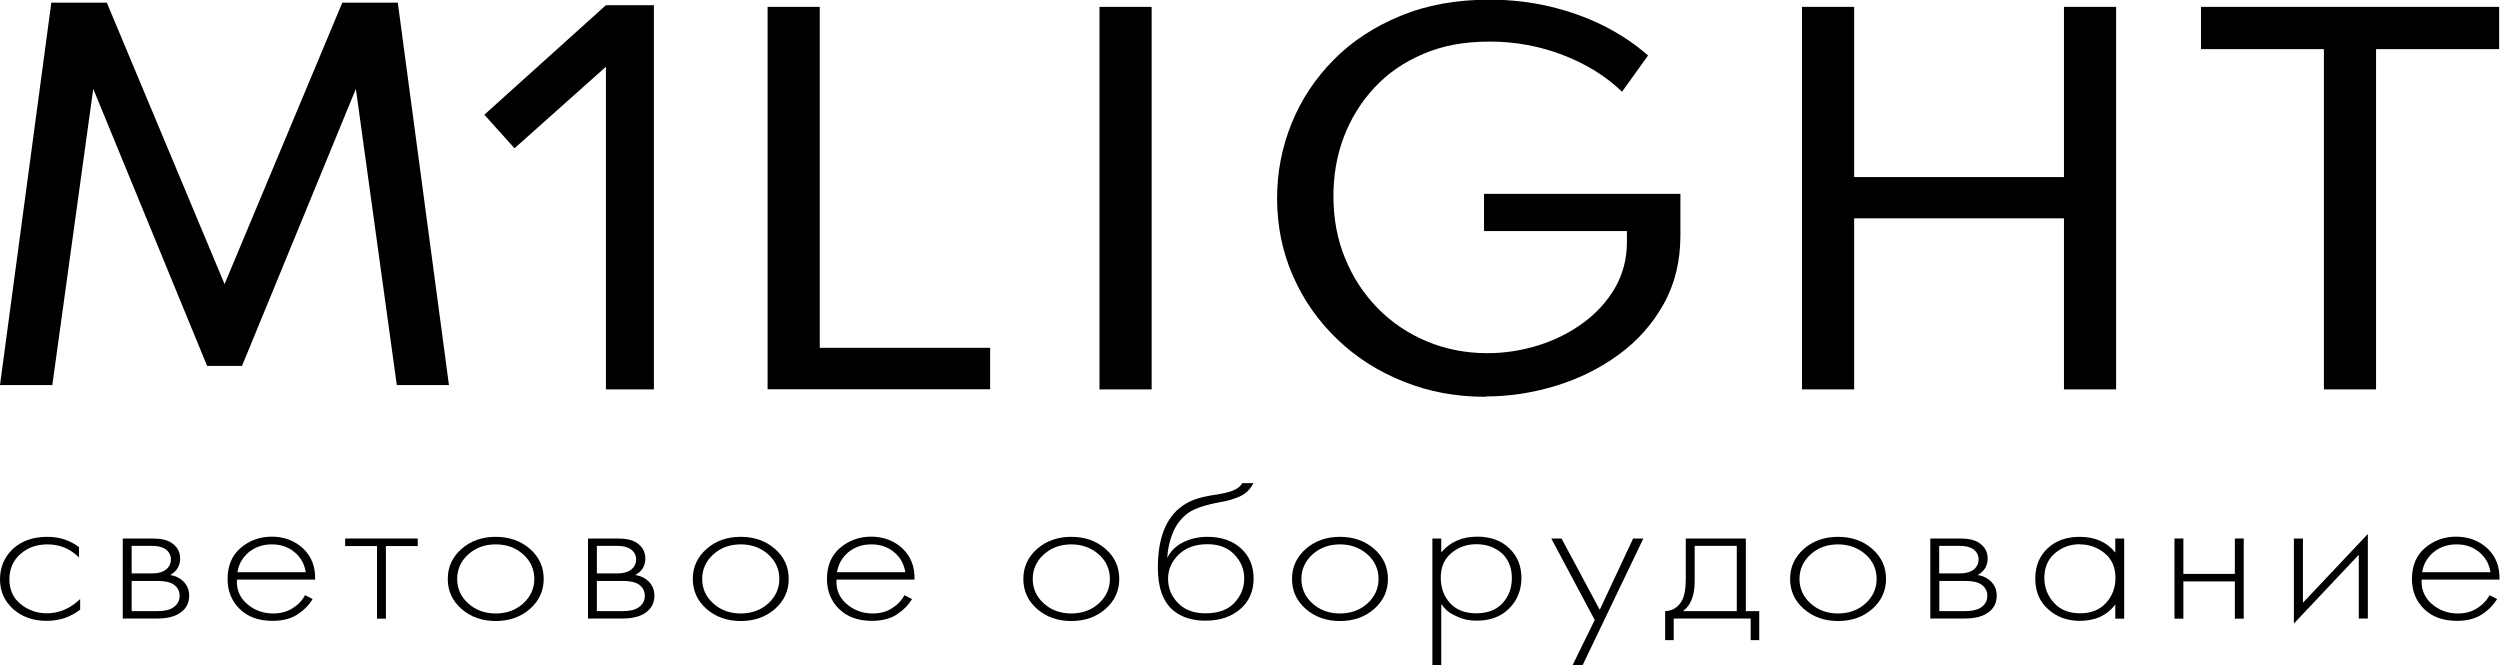
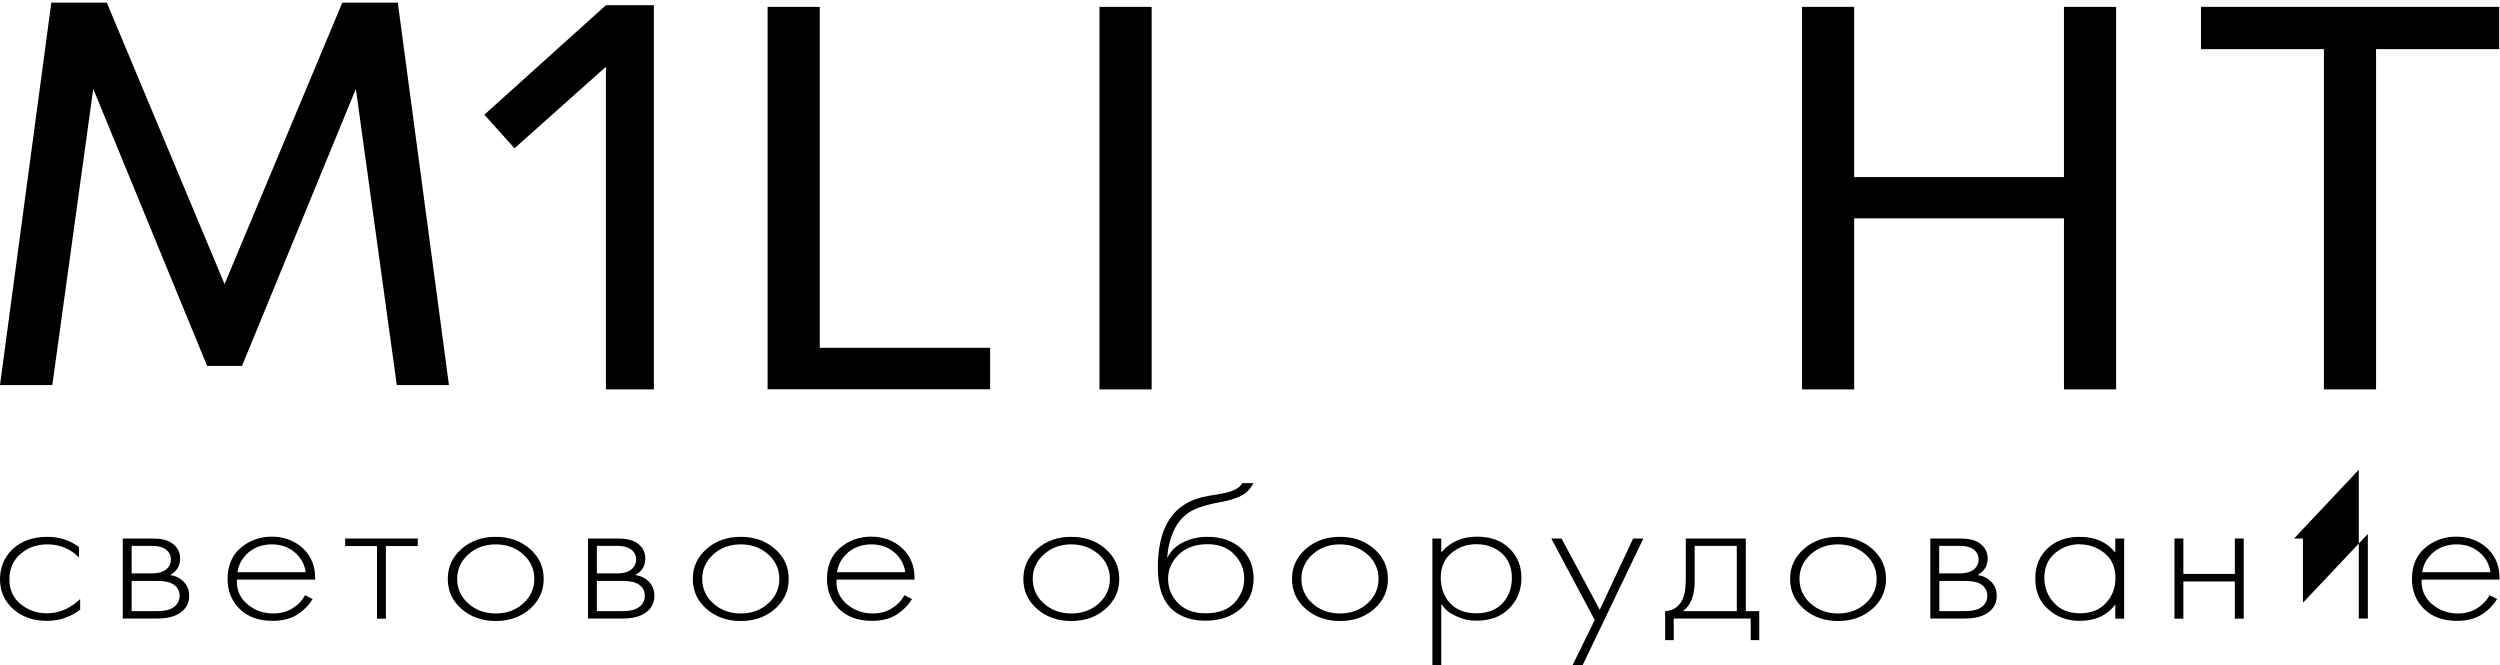
<svg xmlns="http://www.w3.org/2000/svg" id="_Слой_1" data-name="Слой 1" viewBox="0 0 149.07 39.68">
  <g>
    <path d="M4.71,32.62v.62c-.52-.52-1.14-.78-1.88-.78-.66,0-1.2,.2-1.63,.59-.43,.39-.64,.89-.64,1.48,0,.64,.23,1.14,.68,1.5,.45,.36,.97,.54,1.56,.54,.72,0,1.38-.28,1.98-.85v.63c-.57,.44-1.23,.67-1.99,.67-.82,0-1.49-.24-2.01-.71-.52-.47-.78-1.06-.78-1.77s.26-1.33,.77-1.81c.52-.48,1.2-.72,2.06-.72,.7,0,1.33,.2,1.88,.61Z" />
    <path d="M7.32,32.11h1.78c.51,0,.89,.09,1.16,.28,.32,.23,.48,.53,.48,.91,0,.44-.2,.77-.6,.99,.25,.03,.47,.12,.67,.27,.31,.24,.47,.56,.47,.96,0,.44-.18,.79-.55,1.03-.32,.22-.77,.33-1.34,.33h-2.07v-4.78Zm.53,2.08h1.24c.33,0,.59-.07,.77-.2,.22-.16,.33-.37,.33-.63s-.11-.46-.33-.62c-.18-.12-.44-.19-.77-.19h-1.24v1.64Zm0,2.25h1.54c.41,0,.72-.07,.93-.21,.26-.17,.39-.41,.39-.71,0-.28-.12-.5-.36-.67-.21-.14-.53-.21-.96-.21h-1.54v1.8Z" />
    <path d="M18.79,34.56h-4.66c-.04,.58,.16,1.07,.6,1.45,.44,.38,.96,.57,1.56,.57,.43,0,.81-.1,1.14-.3,.33-.2,.58-.46,.76-.79l.45,.23c-.2,.34-.5,.65-.89,.91-.39,.26-.89,.39-1.5,.39-.83,0-1.48-.24-1.96-.71-.48-.47-.72-1.07-.72-1.79,0-.79,.26-1.4,.78-1.85,.52-.44,1.14-.67,1.86-.67s1.37,.24,1.87,.71c.5,.48,.73,1.09,.71,1.84Zm-4.62-.44h4.06c-.07-.48-.29-.88-.66-1.19-.37-.31-.82-.47-1.36-.47s-1,.16-1.38,.47c-.37,.32-.6,.71-.67,1.19Z" />
    <path d="M22.48,36.89v-4.33h-1.9v-.45h4.33v.45h-1.9v4.33h-.53Z" />
    <path d="M27.52,32.73c.55-.48,1.23-.72,2.04-.72s1.49,.24,2.04,.72c.55,.48,.82,1.08,.82,1.79s-.27,1.3-.82,1.79c-.55,.48-1.23,.72-2.04,.72s-1.49-.24-2.04-.72c-.55-.48-.82-1.08-.82-1.79s.27-1.3,.82-1.79Zm.4,3.25c.44,.4,.99,.6,1.64,.6s1.2-.2,1.64-.6c.44-.4,.66-.89,.66-1.46s-.22-1.07-.66-1.46c-.44-.4-.99-.6-1.64-.6s-1.2,.2-1.64,.6c-.44,.4-.66,.89-.66,1.46s.22,1.07,.66,1.46Z" />
    <path d="M35.06,32.11h1.78c.51,0,.89,.09,1.16,.28,.32,.23,.48,.53,.48,.91,0,.44-.2,.77-.6,.99,.25,.03,.47,.12,.67,.27,.31,.24,.47,.56,.47,.96,0,.44-.18,.79-.55,1.03-.32,.22-.77,.33-1.34,.33h-2.07v-4.78Zm.53,2.08h1.24c.33,0,.59-.07,.77-.2,.22-.16,.33-.37,.33-.63s-.11-.46-.33-.62c-.18-.12-.44-.19-.77-.19h-1.24v1.64Zm0,2.25h1.54c.41,0,.72-.07,.93-.21,.26-.17,.39-.41,.39-.71,0-.28-.12-.5-.36-.67-.21-.14-.53-.21-.96-.21h-1.54v1.8Z" />
    <path d="M42.13,32.73c.55-.48,1.23-.72,2.04-.72s1.49,.24,2.04,.72c.55,.48,.82,1.08,.82,1.79s-.27,1.3-.82,1.79c-.55,.48-1.23,.72-2.04,.72s-1.49-.24-2.04-.72c-.55-.48-.82-1.08-.82-1.79s.27-1.3,.82-1.79Zm.4,3.25c.44,.4,.99,.6,1.64,.6s1.2-.2,1.64-.6c.44-.4,.66-.89,.66-1.46s-.22-1.07-.66-1.46c-.44-.4-.99-.6-1.64-.6s-1.2,.2-1.64,.6c-.44,.4-.66,.89-.66,1.46s.22,1.07,.66,1.46Z" />
    <path d="M54.54,34.56h-4.66c-.04,.58,.16,1.07,.6,1.45,.44,.38,.96,.57,1.56,.57,.43,0,.81-.1,1.13-.3,.33-.2,.58-.46,.76-.79l.45,.23c-.2,.34-.5,.65-.89,.91-.39,.26-.89,.39-1.5,.39-.83,0-1.48-.24-1.96-.71-.48-.47-.72-1.07-.72-1.79,0-.79,.26-1.4,.78-1.85,.52-.44,1.14-.67,1.86-.67s1.37,.24,1.87,.71c.5,.48,.73,1.09,.71,1.84Zm-4.62-.44h4.06c-.07-.48-.29-.88-.66-1.19-.37-.31-.82-.47-1.36-.47s-1,.16-1.38,.47c-.37,.32-.6,.71-.67,1.19Z" />
    <path d="M61.84,32.73c.55-.48,1.23-.72,2.04-.72s1.49,.24,2.04,.72c.55,.48,.82,1.08,.82,1.79s-.27,1.3-.82,1.79c-.55,.48-1.23,.72-2.04,.72s-1.49-.24-2.04-.72c-.55-.48-.82-1.08-.82-1.79s.27-1.3,.82-1.79Zm.4,3.25c.44,.4,.99,.6,1.64,.6s1.2-.2,1.64-.6c.44-.4,.66-.89,.66-1.46s-.22-1.07-.66-1.46-.99-.6-1.64-.6-1.2,.2-1.64,.6c-.44,.4-.66,.89-.66,1.46s.22,1.07,.66,1.46Z" />
    <path d="M69.58,33.25h.03c.21-.41,.53-.72,.97-.93,.44-.21,.91-.31,1.42-.31,.83,0,1.49,.23,2,.69,.5,.46,.75,1.06,.75,1.8s-.27,1.38-.81,1.83c-.54,.46-1.23,.68-2.06,.68-.78,0-1.42-.2-1.91-.6-.62-.52-.93-1.37-.93-2.55,0-1.92,.57-3.2,1.71-3.85,.11-.06,.22-.12,.35-.17s.23-.09,.33-.12c.09-.03,.22-.06,.38-.1,.16-.03,.28-.06,.35-.07s.2-.03,.38-.06,.29-.05,.33-.06c.66-.12,1.06-.33,1.2-.62h.67c-.1,.19-.22,.36-.37,.5-.15,.14-.33,.25-.53,.33-.21,.08-.38,.14-.52,.18-.14,.04-.32,.08-.55,.12-.88,.16-1.52,.37-1.91,.64-.41,.29-.71,.68-.92,1.17-.2,.49-.31,.99-.34,1.5Zm2.3,3.32c.77,0,1.34-.21,1.73-.63,.39-.42,.58-.9,.58-1.45s-.2-1.02-.59-1.43-.93-.61-1.6-.61c-.73,0-1.3,.21-1.72,.62-.42,.41-.63,.89-.63,1.43s.17,.98,.52,1.38c.4,.46,.97,.69,1.71,.69Z" />
    <path d="M77.86,32.73c.55-.48,1.23-.72,2.04-.72s1.49,.24,2.04,.72c.55,.48,.82,1.08,.82,1.79s-.27,1.3-.82,1.79c-.55,.48-1.23,.72-2.04,.72s-1.49-.24-2.04-.72c-.55-.48-.82-1.08-.82-1.79s.27-1.3,.82-1.79Zm.4,3.25c.44,.4,.99,.6,1.64,.6s1.2-.2,1.64-.6c.44-.4,.66-.89,.66-1.46s-.22-1.07-.66-1.46-.99-.6-1.64-.6-1.2,.2-1.64,.6c-.44,.4-.66,.89-.66,1.46s.22,1.07,.66,1.46Z" />
    <path d="M85.94,36.03v3.65h-.53v-7.57h.53v.83c.52-.62,1.24-.94,2.14-.94,.8,0,1.44,.23,1.92,.7,.48,.46,.72,1.05,.72,1.76s-.24,1.33-.73,1.82-1.13,.73-1.94,.73c-.41,0-.78-.07-1.11-.22s-.56-.28-.68-.4c-.12-.12-.23-.24-.32-.37Zm.53-.06c.37,.4,.89,.6,1.56,.6s1.19-.2,1.56-.6c.37-.4,.56-.9,.56-1.51s-.21-1.12-.61-1.48c-.41-.35-.91-.53-1.5-.53s-1.08,.18-1.5,.53c-.42,.35-.63,.84-.63,1.46s.19,1.13,.56,1.53Z" />
    <path d="M93.76,39.68l1.33-2.71-2.59-4.86h.61l2.28,4.25,1.99-4.25h.61l-3.63,7.57h-.61Z" />
    <path d="M100.52,32.11h3.58v4.33h.8v1.73h-.51v-1.29h-4.59v1.29h-.51v-1.73c.45-.02,.78-.23,1-.63,.15-.27,.23-.7,.23-1.29v-2.41Zm3.04,4.33v-3.89h-2.51v2.11c0,.84-.23,1.44-.7,1.78h3.21Z" />
    <path d="M107.56,32.73c.55-.48,1.23-.72,2.04-.72s1.49,.24,2.04,.72c.55,.48,.82,1.08,.82,1.79s-.27,1.3-.82,1.79c-.55,.48-1.23,.72-2.04,.72s-1.49-.24-2.04-.72c-.55-.48-.82-1.08-.82-1.79s.27-1.3,.82-1.79Zm.4,3.25c.44,.4,.99,.6,1.64,.6s1.2-.2,1.64-.6c.44-.4,.66-.89,.66-1.46s-.22-1.07-.66-1.46-.99-.6-1.64-.6-1.2,.2-1.64,.6c-.44,.4-.66,.89-.66,1.46s.22,1.07,.66,1.46Z" />
    <path d="M115.1,32.11h1.78c.51,0,.9,.09,1.16,.28,.32,.23,.48,.53,.48,.91,0,.44-.2,.77-.6,.99,.25,.03,.47,.12,.67,.27,.31,.24,.47,.56,.47,.96,0,.44-.18,.79-.55,1.03-.32,.22-.77,.33-1.34,.33h-2.07v-4.78Zm.53,2.08h1.24c.33,0,.59-.07,.78-.2,.22-.16,.33-.37,.33-.63s-.11-.46-.33-.62c-.18-.12-.44-.19-.78-.19h-1.24v1.64Zm0,2.25h1.54c.41,0,.72-.07,.94-.21,.26-.17,.39-.41,.39-.71,0-.28-.12-.5-.36-.67-.21-.14-.53-.21-.96-.21h-1.54v1.8Z" />
    <path d="M126.13,32.94v-.83h.53v4.78h-.53v-.85c-.49,.66-1.2,.98-2.12,.98-.74,0-1.37-.23-1.88-.69-.52-.46-.77-1.07-.77-1.83s.25-1.34,.73-1.8c.49-.46,1.13-.69,1.92-.69,.91,0,1.62,.31,2.12,.94Zm-2.1-.49c-.58,0-1.08,.18-1.5,.54-.42,.36-.63,.85-.63,1.47,0,.57,.19,1.06,.57,1.48,.38,.42,.9,.63,1.56,.63s1.16-.2,1.54-.61c.38-.41,.57-.91,.57-1.49,0-.65-.22-1.14-.65-1.49-.44-.35-.93-.52-1.47-.52Z" />
    <path d="M129.66,36.89v-4.78h.53v2.11h3.07v-2.11h.53v4.78h-.53v-2.22h-3.07v2.22h-.53Z" />
-     <path d="M136.79,32.11h.53v3.83l3.87-4.1v5.04h-.54v-3.8l-3.87,4.1v-5.07Z" />
+     <path d="M136.79,32.11h.53v3.83l3.87-4.1v5.04h-.54v-3.8v-5.07Z" />
    <path d="M149.06,34.56h-4.66c-.04,.58,.17,1.07,.6,1.45,.44,.38,.96,.57,1.56,.57,.43,0,.81-.1,1.13-.3s.58-.46,.76-.79l.45,.23c-.21,.34-.5,.65-.9,.91-.39,.26-.89,.39-1.5,.39-.83,0-1.48-.24-1.96-.71-.48-.47-.72-1.07-.72-1.79,0-.79,.26-1.4,.78-1.85,.52-.44,1.14-.67,1.86-.67s1.37,.24,1.87,.71c.5,.48,.73,1.09,.71,1.84Zm-4.62-.44h4.06c-.07-.48-.29-.88-.66-1.19-.37-.31-.82-.47-1.36-.47s-1,.16-1.38,.47c-.37,.32-.6,.71-.67,1.19Z" />
  </g>
  <path d="M0,22.96L3.06,.16h3.31l7.02,16.78L20.41,.16h3.31l3.05,22.8h-3.11l-2.44-17.66-6.79,16.52h-2.08L5.56,5.3,3.12,22.96H0Z" />
  <g>
    <path d="M36.13,.31l-7.25,6.53c.6,.67,1.2,1.33,1.8,2l5.45-4.86V23.22h2.86V.31h-2.86Z" />
    <path d="M45.77,23.22V.41h3.11V20.74h10.16v2.47h-13.28Z" />
    <path d="M65.56,23.22V.41h3.11V23.22h-3.11Z" />
-     <path d="M88.57,23.66c-1.75,0-3.38-.3-4.88-.91-1.51-.6-2.83-1.44-3.95-2.52-1.13-1.08-2.01-2.33-2.64-3.77-.63-1.43-.95-2.98-.95-4.64,0-1.55,.29-3.03,.86-4.45,.57-1.42,1.41-2.68,2.5-3.79s2.42-1.98,3.99-2.63c1.57-.65,3.34-.97,5.33-.97,1.25,0,2.44,.14,3.59,.41s2.22,.66,3.21,1.15c.99,.5,1.87,1.09,2.64,1.77l-1.55,2.16c-.94-.91-2.11-1.64-3.5-2.18-1.4-.54-2.86-.81-4.39-.81s-2.8,.24-3.95,.73c-1.16,.49-2.13,1.16-2.93,2.02s-1.4,1.84-1.82,2.94-.62,2.28-.62,3.52c0,1.35,.23,2.59,.7,3.72,.46,1.14,1.12,2.13,1.95,2.98,.84,.85,1.81,1.5,2.93,1.97,1.11,.46,2.31,.7,3.6,.7,1.04,0,2.06-.16,3.05-.47s1.88-.76,2.68-1.35,1.42-1.28,1.89-2.09c.46-.81,.7-1.71,.7-2.71v-.66h-8.52v-2.22h11.71v2.46c0,1.55-.33,2.92-1,4.11-.66,1.19-1.56,2.2-2.67,3.01-1.12,.82-2.37,1.44-3.74,1.86-1.37,.42-2.77,.64-4.19,.64Z" />
    <path d="M107.45,23.22V.41h3.11V10.56h12.51V.41h3.11V23.22h-3.11V13.02h-12.51v10.2h-3.11Z" />
    <path d="M138.57,23.22V2.93h-7.33V.41h17.78V2.93h-7.34V23.22h-3.11Z" />
  </g>
</svg>